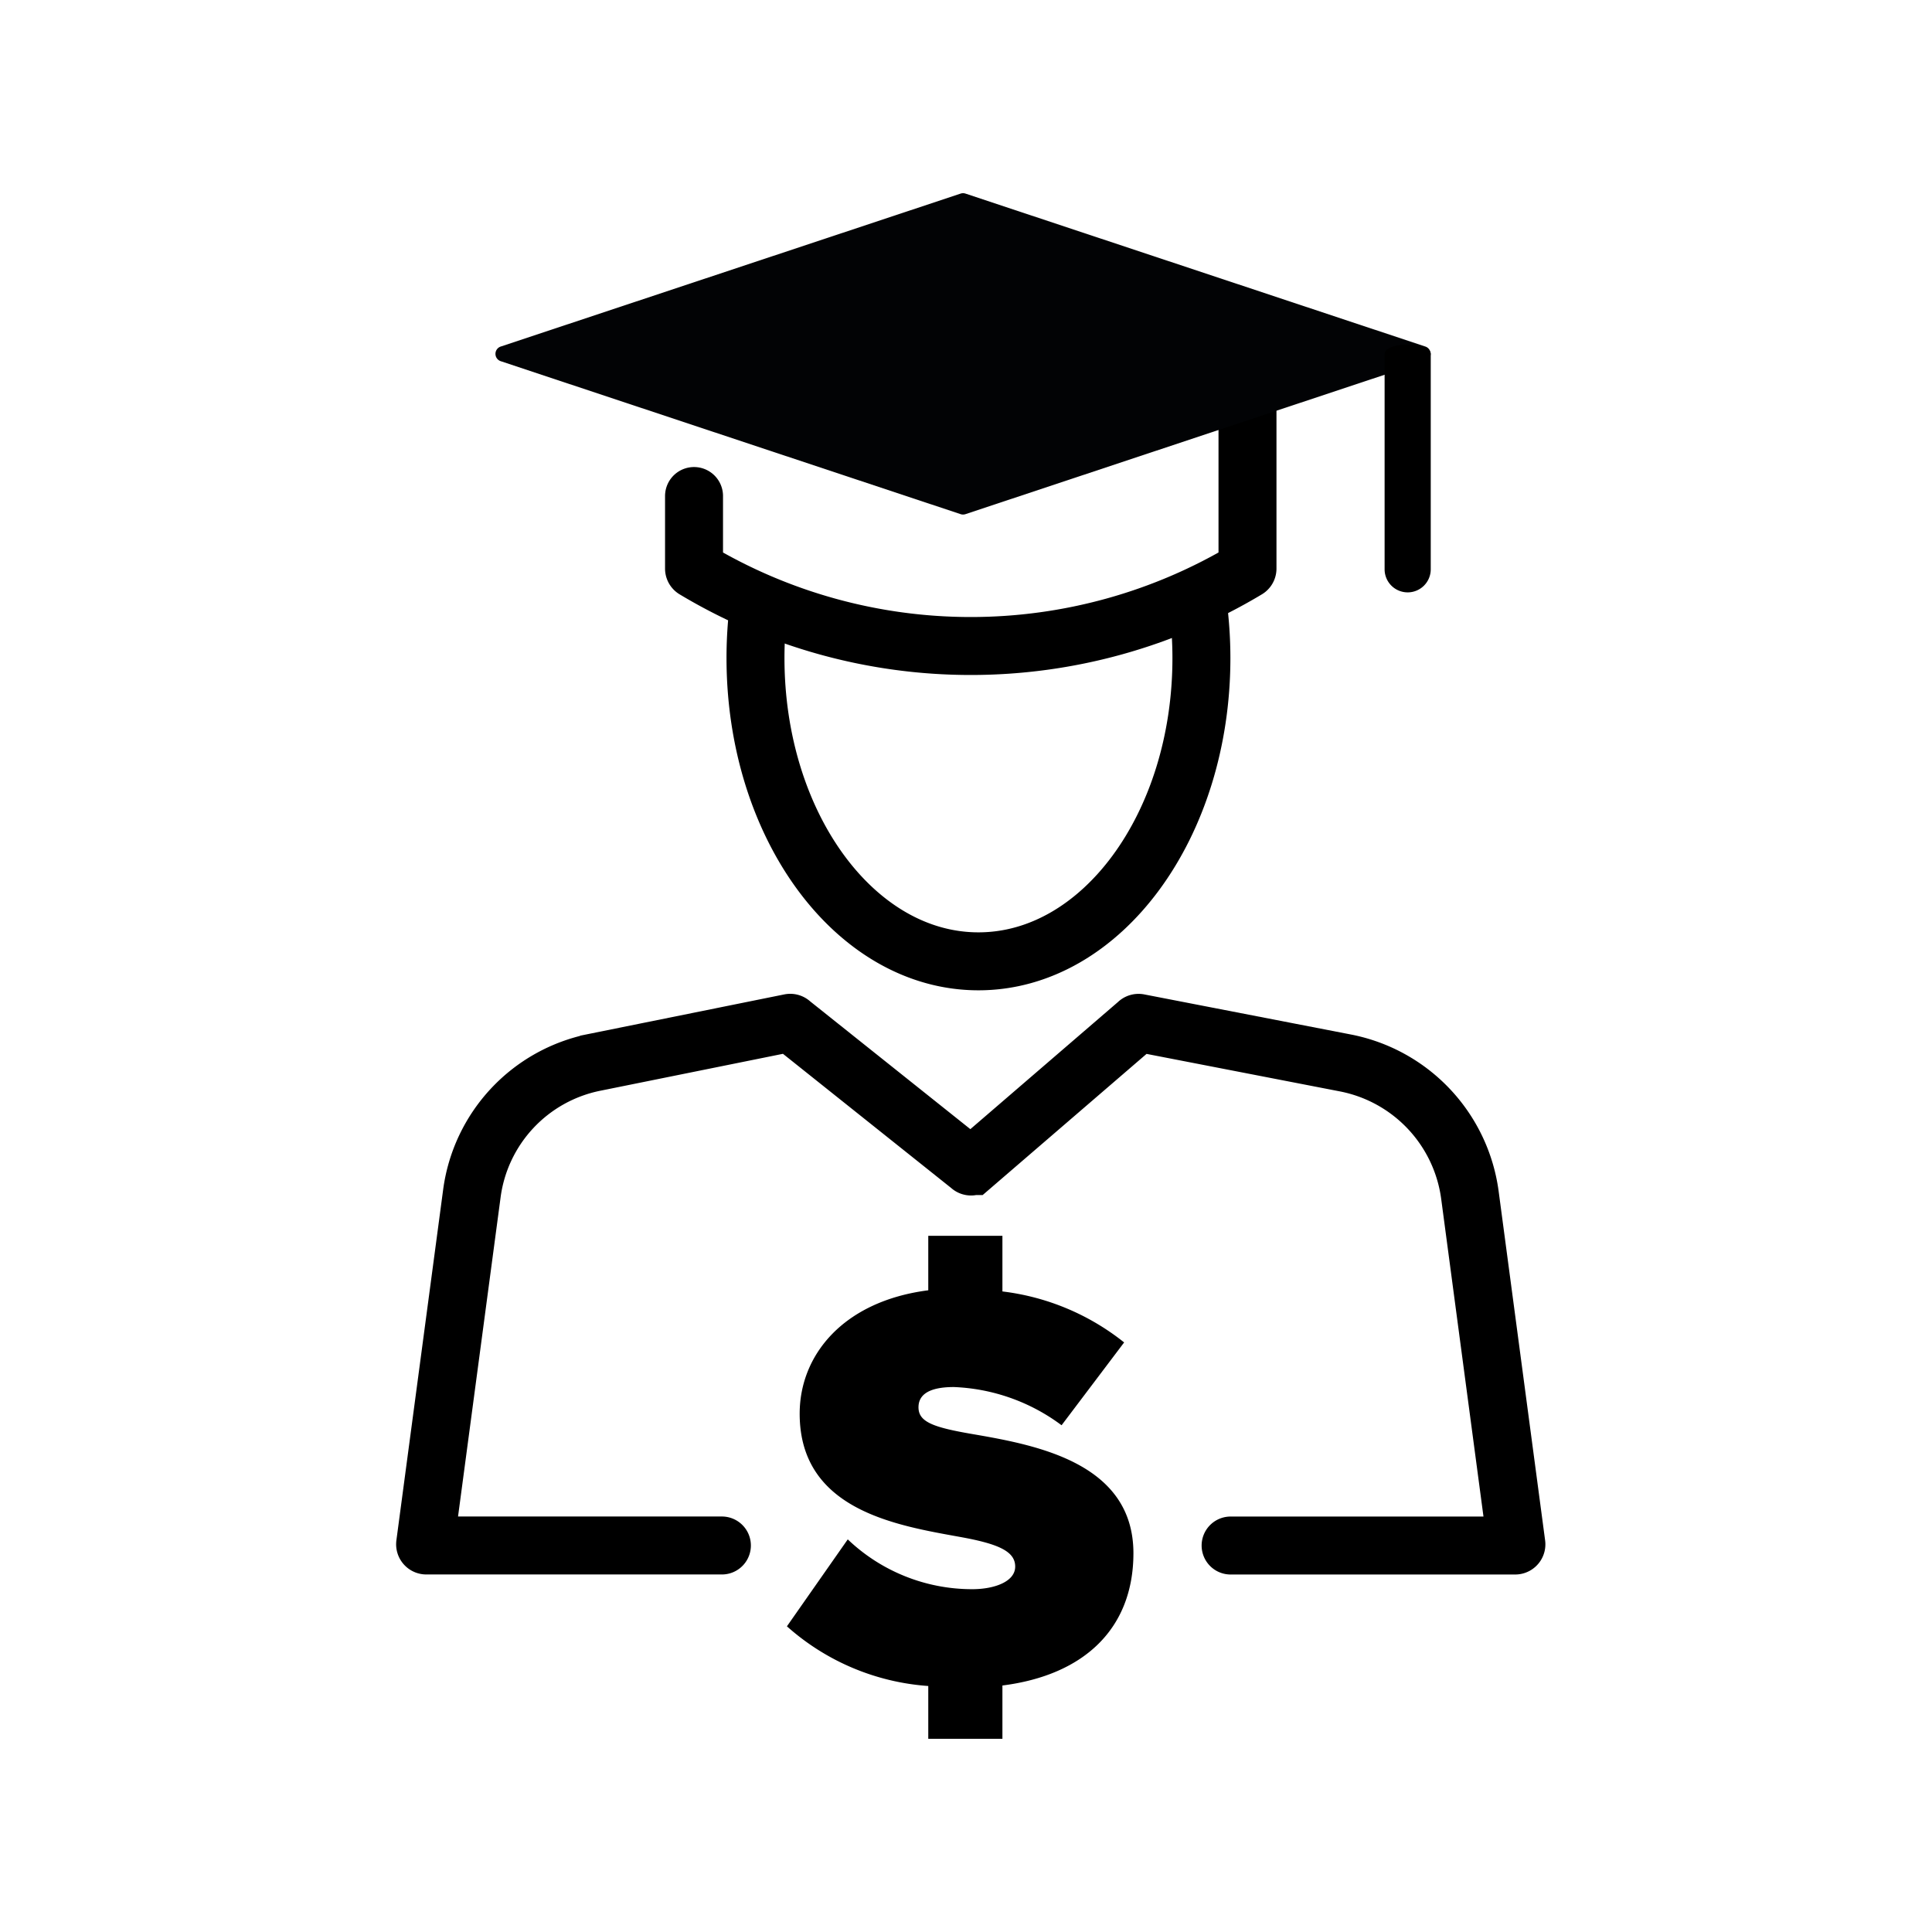
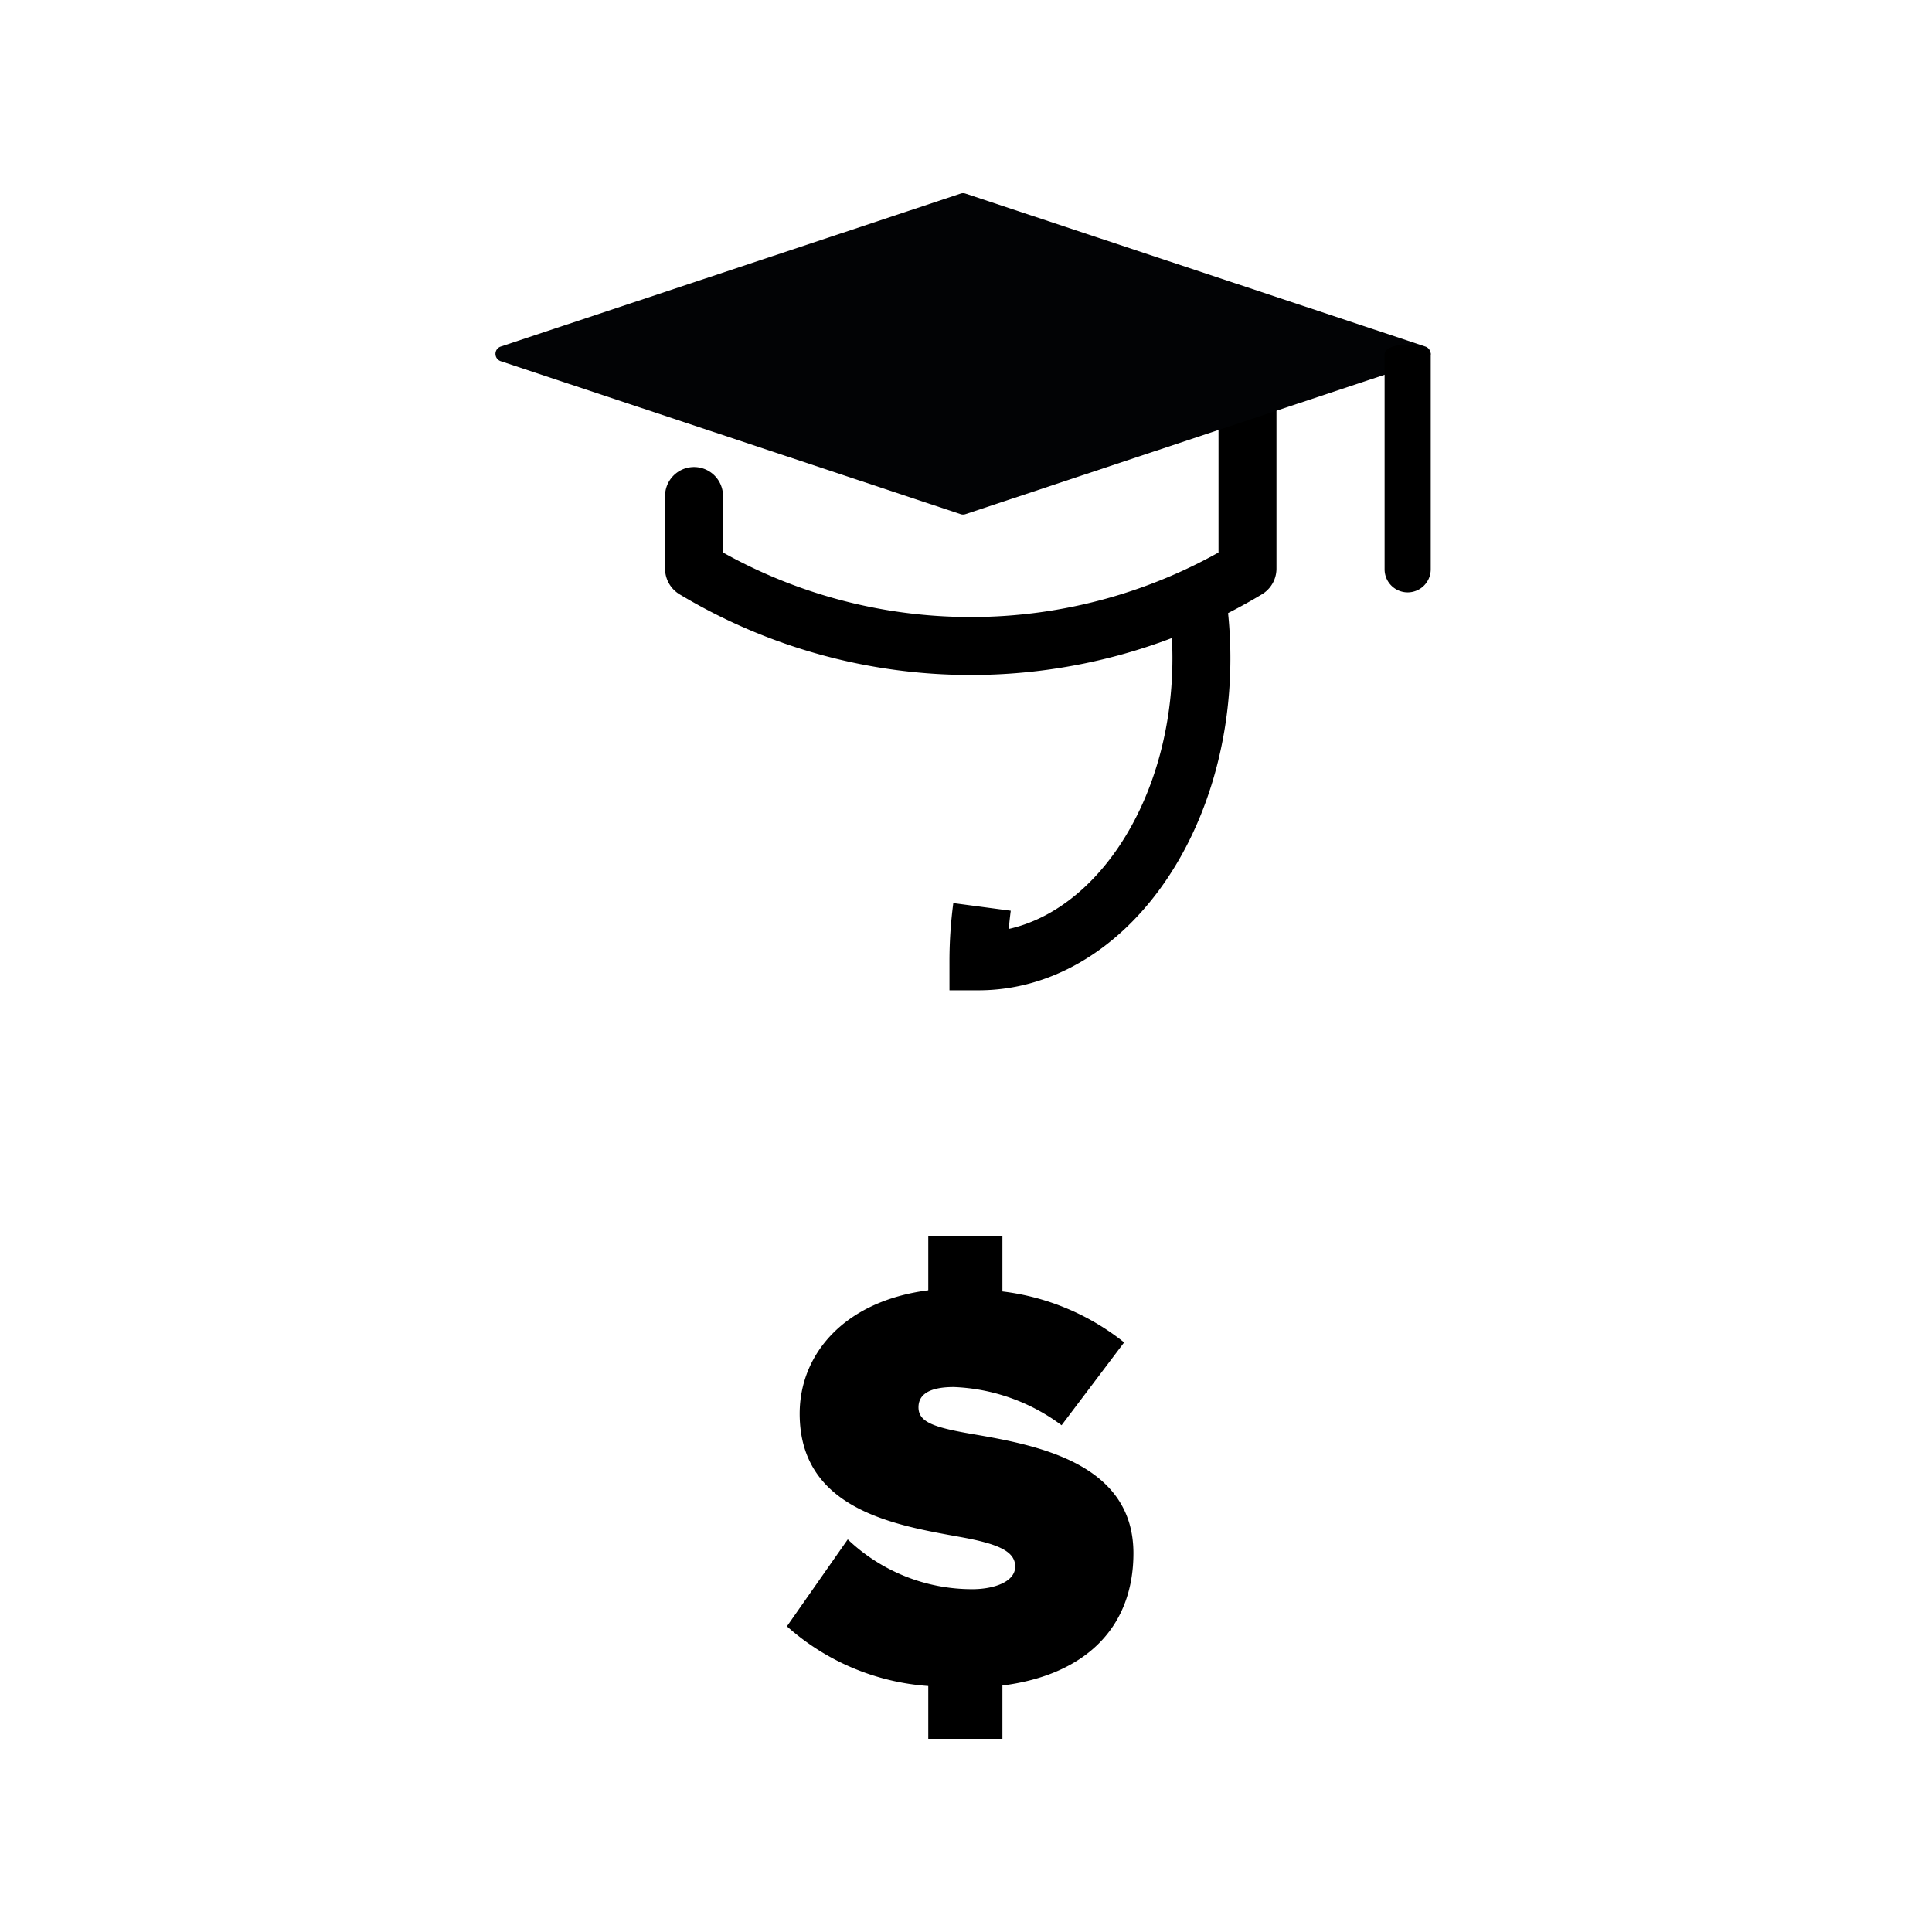
<svg xmlns="http://www.w3.org/2000/svg" width="100" height="100">
  <g data-name="21-ftf-icon">
    <g data-name="Component 1 – 1">
      <path data-name="Rectangle 190" fill="none" d="M0 0h100v100H0z" />
    </g>
    <g data-name="Student Loan">
      <g data-name="Group 208">
-         <path data-name="Path 452" d="M63.696 79.996h14.732a.061.061 0 0 0 .06-.07L76.083 61.86a8.055 8.055 0 0 0-6.45-6.843l-10.692-2.074a.056.056 0 0 0-.057.024l-8.578 7.388a.056.056 0 0 1-.091 0l-9.267-7.392a.055.055 0 0 0-.056-.022l-10.121 2.046a8 8 0 0 0-6.347 6.787l-2.42 18.15a.062.062 0 0 0 .061.07h15.3" fill="none" stroke="#000" stroke-linecap="round" stroke-miterlimit="10" stroke-width="3" />
-         <path data-name="Path 453" d="M61.985 31.158a21.278 21.278 0 0 1 .2 2.9c0 8.67-5.167 15.7-11.541 15.7s-11.54-7.029-11.54-15.7a21.354 21.354 0 0 1 .186-2.816" fill="none" stroke="#000" stroke-miterlimit="10" stroke-width="3" />
+         <path data-name="Path 453" d="M61.985 31.158a21.278 21.278 0 0 1 .2 2.9c0 8.67-5.167 15.7-11.541 15.7a21.354 21.354 0 0 1 .186-2.816" fill="none" stroke="#000" stroke-miterlimit="10" stroke-width="3" />
        <path data-name="Path 455" d="M64.57 20.704v8.726a.054.054 0 0 1-.024.045 27.786 27.786 0 0 1-28.6 0 .053.053 0 0 1-.023-.045v-3.756" fill="none" stroke="#000" stroke-linecap="round" stroke-miterlimit="10" stroke-width="3" />
        <path data-name="Path 456" d="m49.722 26.613-23.811-7.92a.4.4 0 0 1 0-.754l23.811-7.919a.4.4 0 0 1 .25 0l23.811 7.919a.4.4 0 0 1 0 .754l-23.811 7.92a.4.4 0 0 1-.25 0Z" fill="#020305" />
        <g data-name="Group 206">
          <path data-name="Path 457" d="M72.86 30.661a1.194 1.194 0 0 1-1.193-1.194V18.329c0-.66 2.388-.66 2.388 0v11.142a1.194 1.194 0 0 1-1.195 1.19Z" />
        </g>
        <g data-name="Group 207">
          <path data-name="Path 458" d="M51.885 87.241V90h-3.838v-2.733a12.281 12.281 0 0 1-7.316-3.089l3.149-4.5a9.318 9.318 0 0 0 6.447 2.578c1.139 0 2.219-.389 2.219-1.169s-.84-1.17-2.819-1.529c-3.3-.6-8.336-1.38-8.336-6.387 0-3.028 2.249-5.818 6.656-6.386v-2.819h3.838v2.879a12.49 12.49 0 0 1 6.3 2.639l-3.238 4.287a9.957 9.957 0 0 0-5.577-1.978c-1.5 0-1.829.539-1.829 1.049 0 .78.809 1.05 2.939 1.41 3.3.57 8.186 1.529 8.186 6.147-.005 3.874-2.524 6.302-6.781 6.842Z" />
        </g>
      </g>
    </g>
  </g>
</svg>